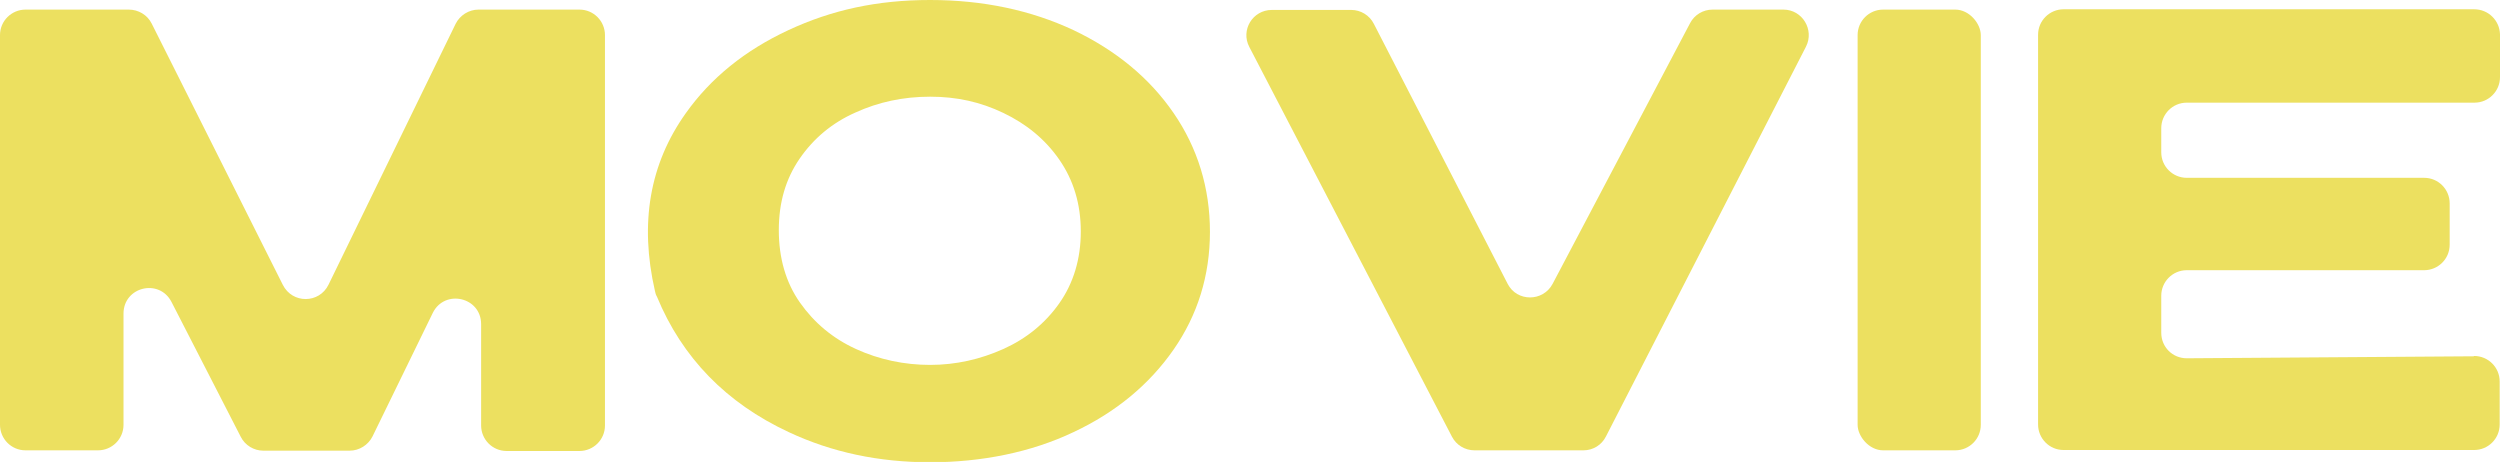
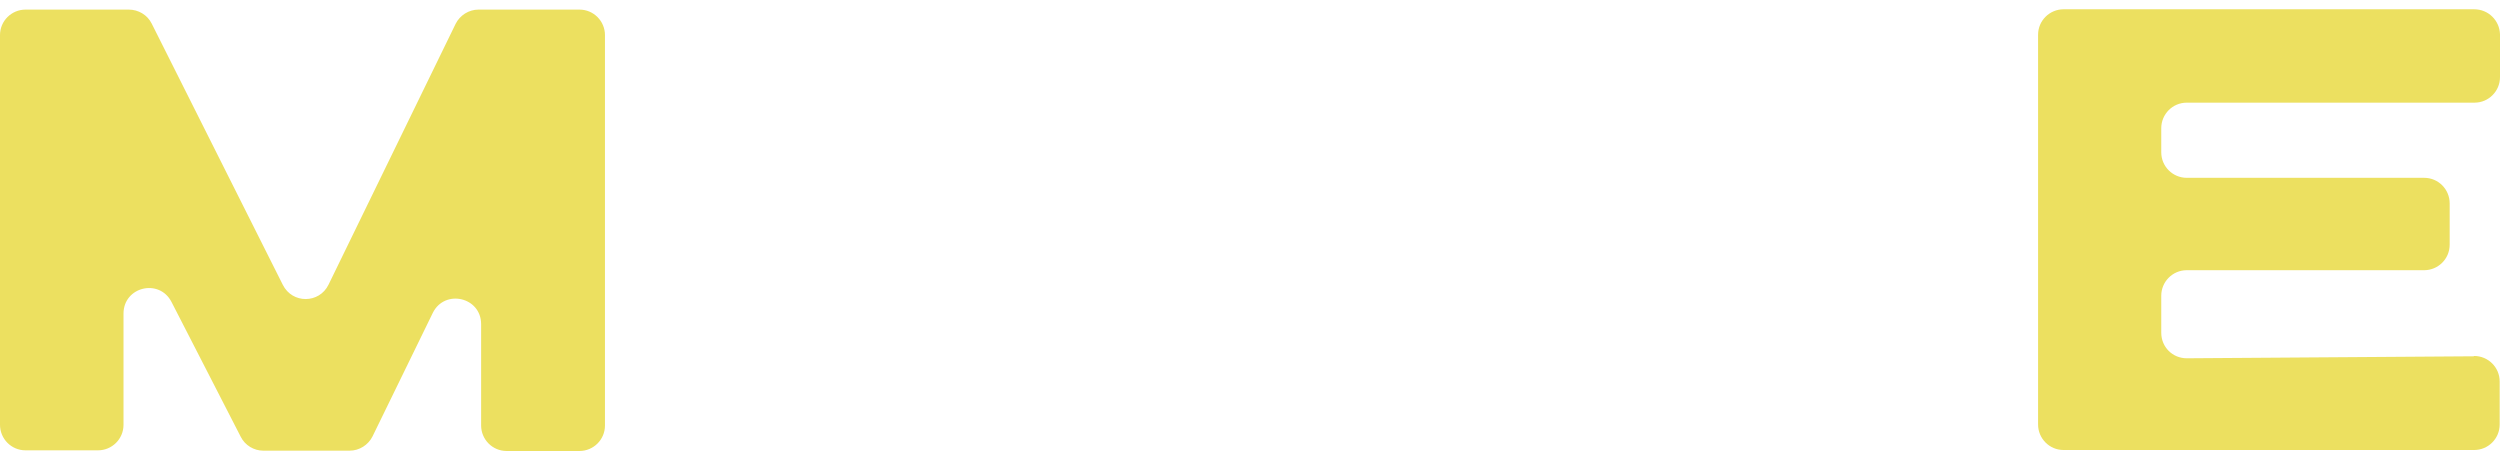
<svg xmlns="http://www.w3.org/2000/svg" id="_レイヤー_2" viewBox="0 0 75.5 13.95">
  <defs>
    <style>.cls-1{fill:#ece060;stroke-width:0px;}</style>
  </defs>
  <g id="_レイヤー_1-2">
    <path class="cls-1" d="M17.5.29h-3.05c-.29,0-.56.17-.69.43l-3.84,7.88c-.28.57-1.09.58-1.38,0L4.58.71c-.13-.26-.4-.42-.69-.42H.77c-.42,0-.77.34-.77.77v11.77c0,.42.34.77.77.77h2.19c.42,0,.77-.34.77-.77v-3.36c0-.81,1.08-1.07,1.45-.35l2.09,4.07c.13.26.4.42.68.42h2.61c.29,0,.56-.17.69-.43l1.82-3.73c.36-.73,1.46-.48,1.46.34v3.06c0,.42.34.77.77.77h2.2c.42,0,.77-.34.77-.77V1.06c0-.42-.34-.77-.77-.77Z" />
-     <path class="cls-1" d="M32.42.91c-1.28-.6-2.73-.91-4.33-.91s-2.97.3-4.28.91c-1.31.61-2.34,1.44-3.1,2.51-1.09,1.53-1.4,3.32-.93,5.37.01.06.03.12.06.17.76,1.84,2.09,3.21,3.98,4.09,1.3.61,2.72.91,4.27.91s3.05-.3,4.33-.91c1.28-.6,2.29-1.44,3.02-2.49.73-1.05,1.1-2.24,1.1-3.56s-.37-2.53-1.1-3.59c-.73-1.06-1.74-1.89-3.02-2.5ZM31.99,9.16c-.43.61-1,1.07-1.69,1.38s-1.43.48-2.21.48-1.54-.16-2.24-.48-1.26-.79-1.69-1.4-.64-1.35-.64-2.19.21-1.55.63-2.16c.42-.61.98-1.08,1.68-1.39.7-.32,1.45-.48,2.26-.48s1.52.16,2.21.49,1.26.79,1.69,1.41c.43.62.65,1.34.65,2.17s-.22,1.56-.65,2.17Z" />
-     <path class="cls-1" d="M53.86.29h-2.14c-.29,0-.55.16-.68.41l-4.15,7.87c-.29.55-1.08.55-1.36,0l-4.04-7.85c-.13-.26-.4-.42-.68-.42h-2.4c-.58,0-.95.61-.68,1.12l6.12,11.77c.13.25.39.41.68.41h3.29c.29,0,.55-.16.68-.42l6.04-11.77c.26-.51-.11-1.12-.68-1.12Z" />
-     <rect class="cls-1" x="56.1" y=".29" width="3.72" height="13.31" rx=".77" ry=".77" />
    <path class="cls-1" d="M74.71,10.76l-8.67.06c-.43,0-.77-.34-.77-.77v-1.12c0-.42.34-.77.77-.77h7.17c.42,0,.77-.34.77-.77v-1.25c0-.42-.34-.77-.77-.77h-7.17c-.42,0-.77-.34-.77-.77v-.73c0-.42.34-.77.77-.77h8.69c.43,0,.77-.35.77-.77v-1.29c-.01-.42-.35-.76-.78-.76h-12.4c-.42,0-.77.34-.77.77v11.77c0,.42.34.77.77.77h12.4c.42,0,.77-.34.77-.77v-1.3c0-.43-.35-.77-.77-.77Z" />
  </g>
</svg>